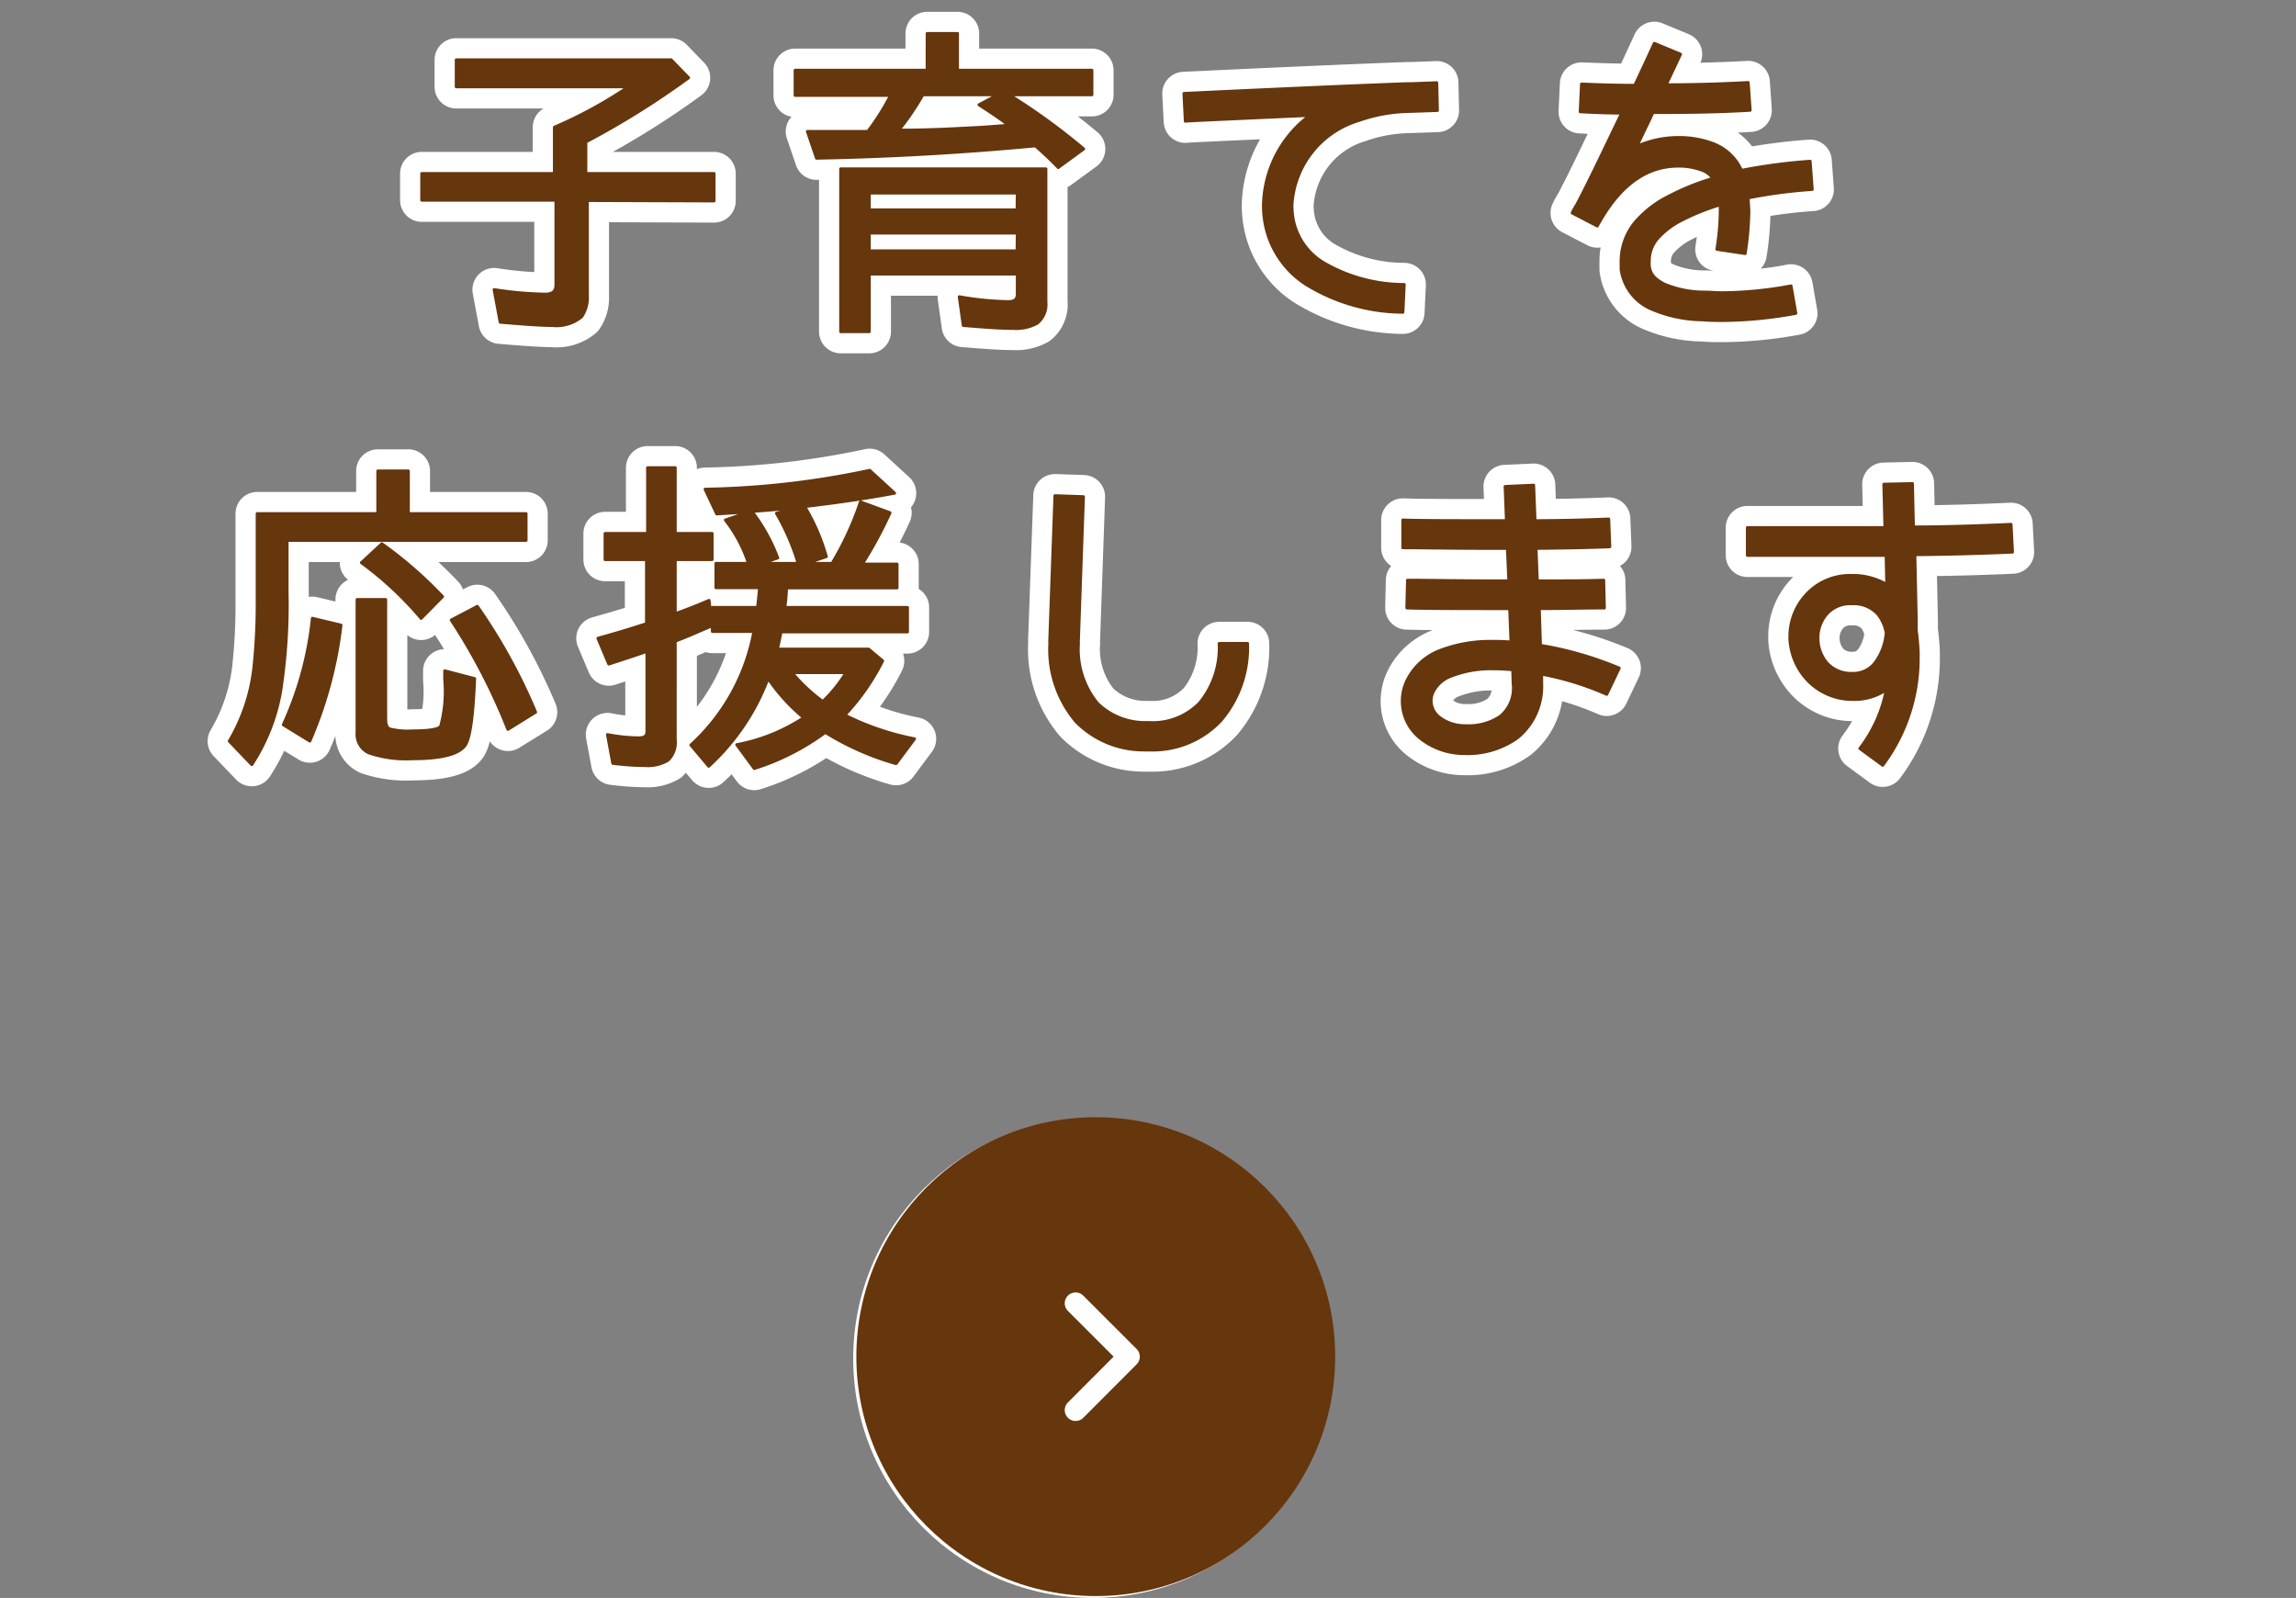
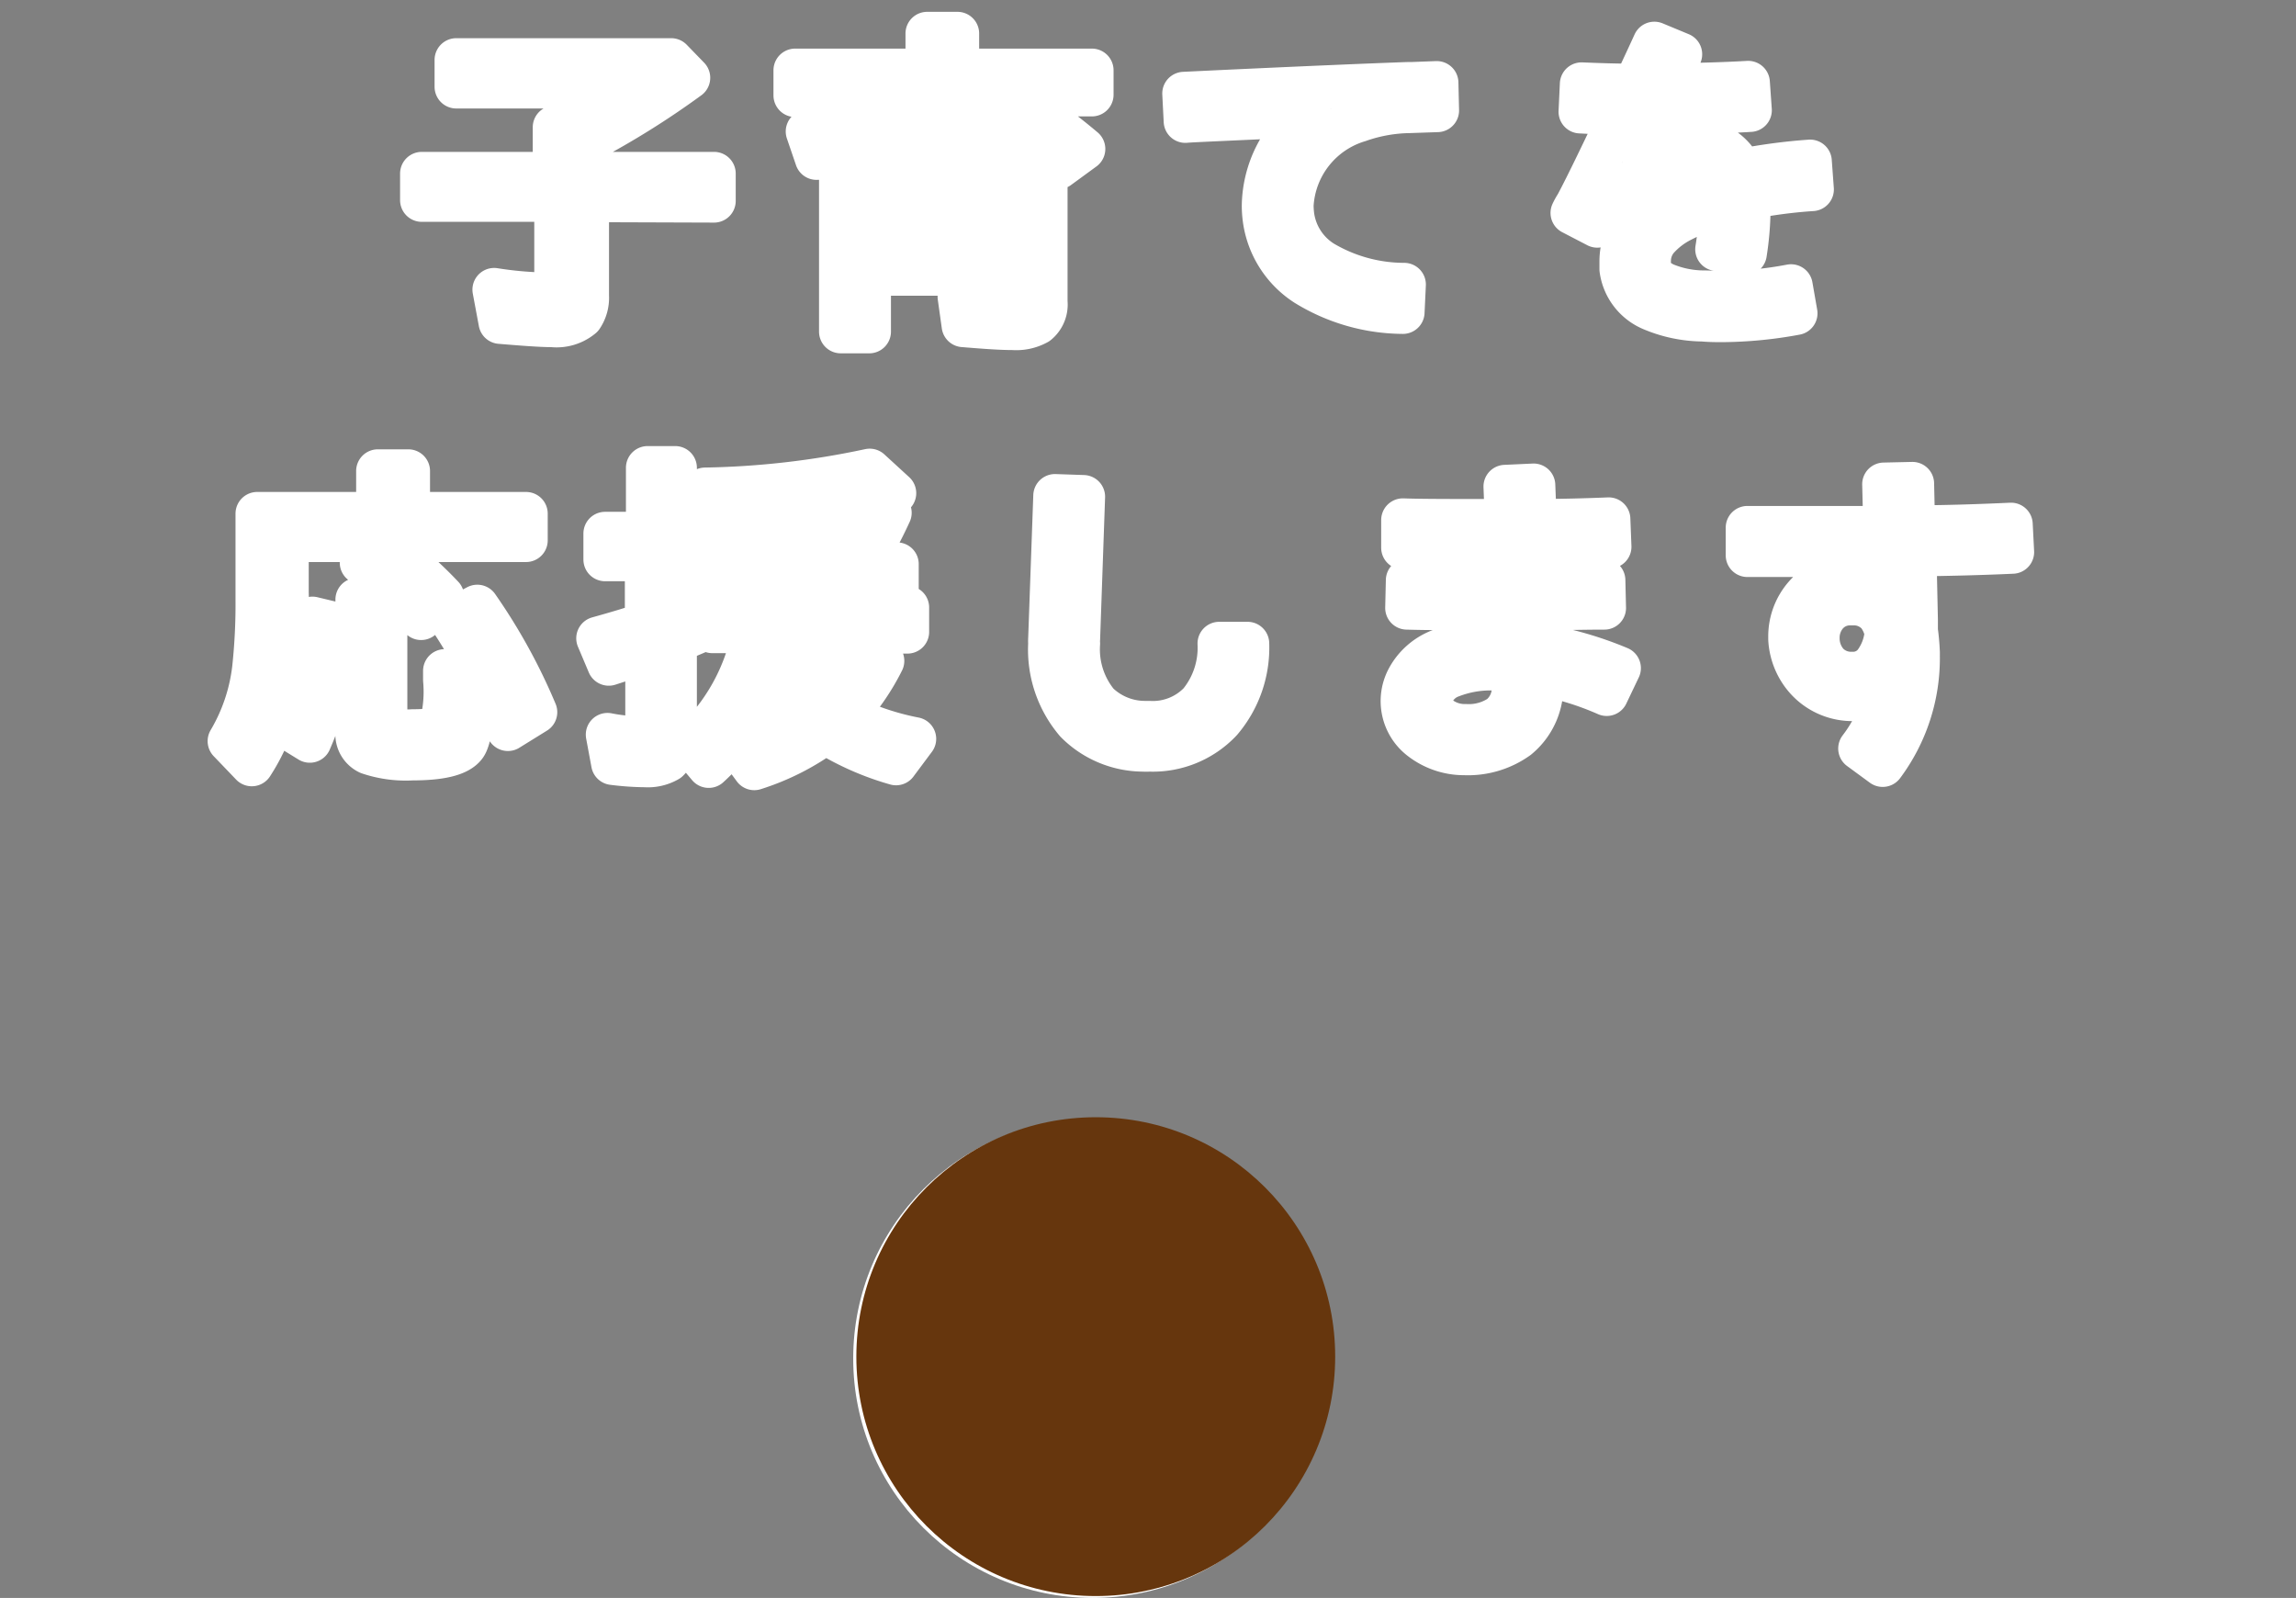
<svg xmlns="http://www.w3.org/2000/svg" data-name="レイヤー 1" viewBox="0 0 211.65 147.3">
  <rect x="0" y="0" width="211.65" height="147.3" fill="#808080" stroke="none" />
  <circle cx="100.72" cy="125.23" r="22.07" style="fill:#fff" />
-   <circle cx="100.72" cy="125.23" r="15.61" style="stroke-width:2px;stroke-miterlimit:10;stroke:#184880;fill:none" />
-   <path style="stroke-linecap:round;stroke-linejoin:round;stroke-width:2px;stroke:#184880;fill:none" d="m98.86 120.31 4.92 4.92-4.92 4.92" />
  <path d="M54.14 18.48v8.79a3.12 3.12 0 0 1-.52 1.92 3.62 3.62 0 0 1-2.72.81c-1.08 0-2.6-.12-4.79-.3l-.56-3a33.78 33.78 0 0 0 4.7.42c.74 0 1-.3 1-.87v-7.8H38.88V16h12.23v-4.27A41.09 41.09 0 0 0 57.94 8H42.06V5.52h19.81l1.6 1.65A76.49 76.49 0 0 1 54 13.08V16h11.82v2.52ZM93 8.73a58.44 58.44 0 0 1 6.89 5l-2.34 1.71c-.78-.81-1.46-1.44-2.11-2-6.36.6-13 1-20.17 1.14l-.84-2.46H80a21.94 21.94 0 0 0 2.1-3.33h-8.8V6.48h12.17V3.09h2.79v3.39h12.39v2.25Zm.41 21.54c-1.27 0-2.76-.12-4.61-.27l-.37-2.64a28.48 28.48 0 0 0 4.51.45c.59 0 .84-.21.84-.72v-1.83H80.13v5.31H77.5v-15h18.91v12.27a2.21 2.21 0 0 1-.8 1.95 4 4 0 0 1-2.22.48Zm.37-12.48H80.13v1.56h13.63Zm0 3.69H80.13v1.65h13.63ZM85.07 8.73A25.07 25.07 0 0 1 82.85 12h.34c2.66 0 5.16-.15 7.44-.27l2.37-.18c-.71-.54-1.54-1.11-2.75-1.89L92 8.73Zm34.02 10.2a8.4 8.4 0 0 0 .07 1 6 6 0 0 0 2.75 4.23 14.79 14.79 0 0 0 7.53 2.07l-.12 2.55a17.19 17.19 0 0 1-8.9-2.55 8.54 8.54 0 0 1-3.86-6 9.32 9.32 0 0 1-.09-1.29 10.57 10.57 0 0 1 4.29-8.31c-5.93.27-11.46.51-11.49.54l-.13-2.55s13-.63 20.58-.9h.37l2.35-.09.06 2.55-2.62.09a14.68 14.68 0 0 0-4.64.84 8.66 8.66 0 0 0-6.15 7.82Zm47.96-1.47a45.16 45.16 0 0 0-5.9.78c0 .42.06.87.06 1.29a27.39 27.39 0 0 1-.34 3.84l-2.6-.39a23.41 23.41 0 0 0 .31-3.45v-.66a20.93 20.93 0 0 0-3.58 1.44 7.4 7.4 0 0 0-2.26 1.74 3.17 3.17 0 0 0-.71 2 3.38 3.38 0 0 0 0 .45c.1.78.47 1.2 1.36 1.68a9.5 9.5 0 0 0 3.68.75c.59 0 1.17.06 1.7.06a35.47 35.47 0 0 0 6.33-.63l.44 2.52a38.11 38.11 0 0 1-6.74.66h0c-.59 0-1.17 0-1.82-.06a12.34 12.34 0 0 1-4.76-1 4.67 4.67 0 0 1-2.78-3.66v-.72a5.66 5.66 0 0 1 1.26-3.57 9.79 9.79 0 0 1 3.06-2.4 22.18 22.18 0 0 1 4.14-1.68 2 2 0 0 0-1.05-.78 5.93 5.93 0 0 0-2.13-.36c-2 0-4.79.78-7.26 5.13a2.46 2.46 0 0 0-.22.39l-2.31-1.2a6.3 6.3 0 0 1 .4-.72c1-1.86 2.62-5.28 4.08-8.31l.09-.18c-1.36 0-2.69-.06-3.83-.12l.12-2.55c1.45.06 3.15.12 4.91.12 1.05-2.22 1.8-3.87 1.8-3.87l2.41 1s-.53 1.14-1.33 2.82c2.75 0 5.47-.09 7.57-.21l.18 2.55c-2.38.15-5.4.21-8.43.21h-.53c-.46 1-1 2.07-1.48 3.12a9.54 9.54 0 0 1 3.83-.81 8.86 8.86 0 0 1 3.06.51 4.68 4.68 0 0 1 2.75 2.52 51.73 51.73 0 0 1 6.33-.84ZM26.46 49.81v4.77a52.55 52.55 0 0 1-.59 9.12 18.08 18.08 0 0 1-2.66 6.78l-2.07-2.16a17 17 0 0 0 2.26-6.72 55.26 55.26 0 0 0 .31-6.3v-7.95h11.12v-3.93h2.81v3.93h10.85v2.46Zm-.34 17A31.3 31.3 0 0 0 28.8 57l2.63.63a38.05 38.05 0 0 1-2.87 10.68ZM38 69.94a10.65 10.65 0 0 1-4-.54 1.89 1.89 0 0 1-1.08-1.89V55.27h2.63v11c0 .57.15.84.37.93a6.94 6.94 0 0 0 2.13.18c1.64 0 2.41-.18 2.57-.42a12.11 12.11 0 0 0 .38-4.28v-.84l2.75.72c-.15 3.54-.43 5.58-.9 6.18-.64.84-2.34 1.2-4.85 1.2ZM38.82 57a31.46 31.46 0 0 0-5.5-5.13l1.88-1.74A38.13 38.13 0 0 1 40.79 55Zm8 10.23a55.25 55.25 0 0 0-5.22-10.07L44 55.9a52.58 52.58 0 0 1 5.37 9.75Zm15.42.97a2.26 2.26 0 0 1-.68 1.89 3.66 3.66 0 0 1-2.07.48 25.06 25.06 0 0 1-3-.21L56 67.72a15.36 15.36 0 0 0 2.87.3c.56 0 .77-.18.77-.6v-7.35h-.09c-.77.27-1.85.63-3.43 1.14l-1-2.37c1.73-.48 3.12-.9 4.48-1.35v-5.91h-3.82v-2.4h3.92v-6.06h2.54v6.06h3.4v2.4h-3.4v5c1.08-.39 2.07-.78 3.12-1.23l.28 2.34c-1.24.51-2.29 1-3.4 1.41Zm20.36 2.19a25.51 25.51 0 0 1-6.52-2.88 22.38 22.38 0 0 1-6.55 3.33l-1.61-2.19a16.84 16.84 0 0 0 6.18-2.49 17 17 0 0 1-3.3-3.63 20.94 20.94 0 0 1-5.47 8.1l-1.64-1.95a18.74 18.74 0 0 0 5.81-10.47h-3.83V56h4.17c.09-.81.15-1.44.18-1.83H66v-2.23h3a13 13 0 0 0-2.13-4l2.2-.75-3 .18L65 45.1a78.21 78.21 0 0 0 15.17-1.74l2.29 2.1c-2.72.51-5.47.9-8.29 1.23a19 19 0 0 1 2 4.62l-1.88.63h2.41a28.3 28.3 0 0 0 2.62-5.67l2.72 1A39.27 39.27 0 0 1 79.48 52h3.21v2.19H72.5a16.67 16.67 0 0 1-.16 1.81h11.31v2.25H72c-.15.69-.25 1.2-.34 1.59h8.41l1.29 1.08a20.89 20.89 0 0 1-3.49 5 24.81 24.81 0 0 0 6.43 2.19ZM70.21 51.94h3.37a21.24 21.24 0 0 0-2-4.62l1.73-.54c-1.33.15-2.66.27-4 .36a16.84 16.84 0 0 1 2.38 4.29ZM78 62h-5a15.68 15.68 0 0 0 2.85 2.67A13.47 13.47 0 0 0 78 62Zm21.22 4.55a10.27 10.27 0 0 1-2.44-7.23 3.84 3.84 0 0 1 0-.48l.47-13.14 2.62.09-.46 13.14a2.54 2.54 0 0 0 0 .39 7.84 7.84 0 0 0 1.76 5.52 6.27 6.27 0 0 0 4.3 1.77h.46a6 6 0 0 0 4.67-1.83 8 8 0 0 0 1.79-5.46H115a10.37 10.37 0 0 1-2.47 7.11 8.6 8.6 0 0 1-6.58 2.7h0a5.81 5.81 0 0 1-.59 0 8.73 8.73 0 0 1-6.14-2.58ZM137.45 48h1.42l-.12-3.15 2.62-.12.13 3.27c2.28 0 4.6-.06 6.79-.15l.1 2.55c-2.2.09-4.51.12-6.8.15l.12 3c2.17 0 4.3 0 6.12-.06l.06 2.55c-1.82 0-3.92.06-6 .06l.11 3.4.56.09a32.69 32.69 0 0 1 6.7 2L148.11 64a27.45 27.45 0 0 0-6-1.86V63a6.1 6.1 0 0 1-2.22 5 7.84 7.84 0 0 1-4.89 1.46h0a6.48 6.48 0 0 1-4-1.35 4.37 4.37 0 0 1-1.21-5.55 5.65 5.65 0 0 1 2.87-2.56 12.92 12.92 0 0 1 5-.87 15.64 15.64 0 0 1 1.63.06l-.12-3.09H138c-3.36 0-6.45 0-8.31-.06l.06-2.55c1.83 0 4.92.06 8.25.06h1.09l-.13-3h-1.51c-3.56 0-6.58-.06-8.13-.06v-2.55c1.58.06 4.61.06 8.13.06Zm2 13.74c-.62-.06-1.21-.09-1.73-.09h0a10.08 10.08 0 0 0-3.92.66 3 3 0 0 0-1.64 1.38 1.87 1.87 0 0 0-.24.93 1.94 1.94 0 0 0 .8 1.53 3.85 3.85 0 0 0 2.38.75 5.22 5.22 0 0 0 3.21-.87 3.36 3.36 0 0 0 1.18-3Zm34.37-10.55h-12.74v-2.55h12.68l-.1-4 2.63-.06.09 4c3.18 0 6.37-.12 9-.24l.13 2.55c-2.63.12-5.84.21-9 .24l.13 6v1c.09.63.15 1.32.18 2v.33a16.48 16.48 0 0 1-3.27 10.08l-2.1-1.54a12.86 12.86 0 0 0 2.44-5.43 5.09 5.09 0 0 1-3 .9h-.34a5.7 5.7 0 0 1-3.93-1.77 6 6 0 0 1-1.62-3.77v-.24a5.66 5.66 0 0 1 1.42-3.78 5.47 5.47 0 0 1 4.23-1.86h.28a6.19 6.19 0 0 1 3 .84l-.06-2.73Zm.06 7.14a4 4 0 0 0-.74-1.68 3 3 0 0 0-2.38-1h-.16a2.86 2.86 0 0 0-2.25 1 3.32 3.32 0 0 0-.77 2.13v.12a3.5 3.5 0 0 0 .86 2.25 3 3 0 0 0 2.1.93h.22a2.54 2.54 0 0 0 2.24-1.2 5.31 5.31 0 0 0 .88-2.55Z" style="stroke:#fff;stroke-width:4px;stroke-linecap:round;stroke-linejoin:round;fill:none" />
-   <path d="M54.14 18.48v8.79a3.12 3.12 0 0 1-.52 1.92 3.62 3.62 0 0 1-2.72.81c-1.08 0-2.6-.12-4.79-.3l-.56-3a33.78 33.78 0 0 0 4.7.42c.74 0 1-.3 1-.87v-7.8H38.88V16h12.23v-4.27A41.09 41.09 0 0 0 57.94 8H42.06V5.52h19.81l1.6 1.65A76.49 76.49 0 0 1 54 13.08V16h11.82v2.52ZM93 8.73a58.44 58.44 0 0 1 6.89 5l-2.34 1.71c-.78-.81-1.46-1.44-2.11-2-6.36.6-13 1-20.17 1.14l-.84-2.46H80a21.94 21.94 0 0 0 2.1-3.33h-8.8V6.48h12.17V3.09h2.79v3.39h12.39v2.25Zm.41 21.54c-1.27 0-2.76-.12-4.61-.27l-.37-2.64a28.48 28.48 0 0 0 4.51.45c.59 0 .84-.21.84-.72v-1.83H80.13v5.31H77.5v-15h18.91v12.27a2.21 2.21 0 0 1-.8 1.95 4 4 0 0 1-2.22.48Zm.37-12.48H80.13v1.56h13.63Zm0 3.69H80.13v1.65h13.63ZM85.07 8.73A25.07 25.07 0 0 1 82.85 12h.34c2.66 0 5.16-.15 7.44-.27l2.37-.18c-.71-.54-1.54-1.11-2.75-1.89L92 8.73Zm34.02 10.2a8.4 8.4 0 0 0 .07 1 6 6 0 0 0 2.75 4.23 14.79 14.79 0 0 0 7.53 2.07l-.12 2.55a17.19 17.19 0 0 1-8.9-2.55 8.54 8.54 0 0 1-3.86-6 9.32 9.32 0 0 1-.09-1.29 10.57 10.57 0 0 1 4.29-8.31c-5.93.27-11.46.51-11.49.54l-.13-2.55s13-.63 20.58-.9h.37l2.35-.09.06 2.55-2.62.09a14.68 14.68 0 0 0-4.64.84 8.66 8.66 0 0 0-6.15 7.82Zm47.96-1.47a45.16 45.16 0 0 0-5.9.78c0 .42.06.87.06 1.29a27.39 27.39 0 0 1-.34 3.84l-2.6-.39a23.41 23.41 0 0 0 .31-3.45v-.66a20.93 20.93 0 0 0-3.58 1.44 7.4 7.4 0 0 0-2.26 1.74 3.17 3.17 0 0 0-.71 2 3.38 3.38 0 0 0 0 .45c.1.78.47 1.2 1.36 1.68a9.5 9.5 0 0 0 3.68.75c.59 0 1.17.06 1.7.06a35.47 35.47 0 0 0 6.33-.63l.44 2.52a38.11 38.11 0 0 1-6.74.66h0c-.59 0-1.17 0-1.82-.06a12.34 12.34 0 0 1-4.76-1 4.67 4.67 0 0 1-2.78-3.66v-.72a5.66 5.66 0 0 1 1.26-3.57 9.79 9.79 0 0 1 3.06-2.4 22.18 22.18 0 0 1 4.14-1.68 2 2 0 0 0-1.05-.78 5.93 5.93 0 0 0-2.13-.36c-2 0-4.79.78-7.26 5.13a2.46 2.46 0 0 0-.22.39l-2.31-1.2a6.3 6.3 0 0 1 .4-.72c1-1.86 2.62-5.28 4.08-8.31l.09-.18c-1.36 0-2.69-.06-3.83-.12l.12-2.55c1.45.06 3.15.12 4.91.12 1.05-2.22 1.8-3.87 1.8-3.87l2.41 1s-.53 1.14-1.33 2.82c2.75 0 5.47-.09 7.57-.21l.18 2.55c-2.38.15-5.4.21-8.43.21h-.53c-.46 1-1 2.07-1.48 3.12a9.54 9.54 0 0 1 3.83-.81 8.86 8.86 0 0 1 3.06.51 4.68 4.68 0 0 1 2.75 2.52 51.73 51.73 0 0 1 6.33-.84ZM26.46 49.81v4.77a52.55 52.55 0 0 1-.59 9.12 18.08 18.08 0 0 1-2.66 6.78l-2.07-2.16a17 17 0 0 0 2.26-6.72 55.26 55.26 0 0 0 .31-6.3v-7.95h11.12v-3.93h2.81v3.93h10.85v2.46Zm-.34 17A31.3 31.3 0 0 0 28.8 57l2.63.63a38.05 38.05 0 0 1-2.87 10.68ZM38 69.94a10.65 10.65 0 0 1-4-.54 1.89 1.89 0 0 1-1.08-1.89V55.27h2.63v11c0 .57.15.84.37.93a6.94 6.94 0 0 0 2.13.18c1.64 0 2.41-.18 2.57-.42a12.11 12.11 0 0 0 .38-4.28v-.84l2.75.72c-.15 3.54-.43 5.58-.9 6.18-.64.84-2.34 1.2-4.85 1.2ZM38.82 57a31.46 31.46 0 0 0-5.5-5.13l1.88-1.74A38.13 38.13 0 0 1 40.79 55Zm8 10.23a55.25 55.25 0 0 0-5.22-10.07L44 55.9a52.58 52.58 0 0 1 5.37 9.75Zm15.42.97a2.26 2.26 0 0 1-.68 1.89 3.66 3.66 0 0 1-2.07.48 25.06 25.06 0 0 1-3-.21L56 67.72a15.36 15.36 0 0 0 2.87.3c.56 0 .77-.18.77-.6v-7.35h-.09c-.77.27-1.85.63-3.43 1.14l-1-2.37c1.73-.48 3.12-.9 4.48-1.35v-5.91h-3.82v-2.4h3.92v-6.06h2.54v6.06h3.4v2.4h-3.4v5c1.08-.39 2.07-.78 3.12-1.23l.28 2.34c-1.24.51-2.29 1-3.4 1.41Zm20.36 2.19a25.51 25.51 0 0 1-6.52-2.88 22.38 22.38 0 0 1-6.55 3.33l-1.61-2.19a16.84 16.84 0 0 0 6.18-2.49 17 17 0 0 1-3.3-3.63 20.94 20.94 0 0 1-5.47 8.1l-1.64-1.95a18.74 18.74 0 0 0 5.81-10.47h-3.83V56h4.17c.09-.81.15-1.44.18-1.83H66v-2.23h3a13 13 0 0 0-2.13-4l2.2-.75-3 .18L65 45.1a78.21 78.21 0 0 0 15.17-1.74l2.29 2.1c-2.72.51-5.47.9-8.29 1.23a19 19 0 0 1 2 4.62l-1.88.63h2.41a28.3 28.3 0 0 0 2.62-5.67l2.72 1A39.27 39.27 0 0 1 79.48 52h3.21v2.19H72.5a16.67 16.67 0 0 1-.16 1.81h11.31v2.25H72c-.15.69-.25 1.2-.34 1.59h8.41l1.29 1.08a20.89 20.89 0 0 1-3.49 5 24.81 24.81 0 0 0 6.43 2.19ZM70.21 51.94h3.37a21.24 21.24 0 0 0-2-4.62l1.73-.54c-1.33.15-2.66.27-4 .36a16.84 16.84 0 0 1 2.38 4.29ZM78 62h-5a15.68 15.68 0 0 0 2.85 2.67A13.47 13.47 0 0 0 78 62Zm21.22 4.55a10.27 10.27 0 0 1-2.44-7.23 3.84 3.84 0 0 1 0-.48l.47-13.14 2.62.09-.46 13.14a2.54 2.54 0 0 0 0 .39 7.84 7.84 0 0 0 1.76 5.52 6.27 6.27 0 0 0 4.3 1.77h.46a6 6 0 0 0 4.67-1.83 8 8 0 0 0 1.79-5.46H115a10.37 10.37 0 0 1-2.47 7.11 8.6 8.6 0 0 1-6.58 2.7h0a5.81 5.81 0 0 1-.59 0 8.73 8.73 0 0 1-6.14-2.58ZM137.45 48h1.42l-.12-3.15 2.62-.12.13 3.27c2.28 0 4.6-.06 6.79-.15l.1 2.55c-2.2.09-4.51.12-6.8.15l.12 3c2.17 0 4.3 0 6.12-.06l.06 2.55c-1.82 0-3.92.06-6 .06l.11 3.4.56.09a32.69 32.69 0 0 1 6.7 2L148.11 64a27.45 27.45 0 0 0-6-1.86V63a6.1 6.1 0 0 1-2.22 5 7.84 7.84 0 0 1-4.89 1.46h0a6.48 6.48 0 0 1-4-1.35 4.37 4.37 0 0 1-1.21-5.55 5.65 5.65 0 0 1 2.87-2.56 12.92 12.92 0 0 1 5-.87 15.64 15.64 0 0 1 1.63.06l-.12-3.09H138c-3.36 0-6.45 0-8.31-.06l.06-2.55c1.83 0 4.92.06 8.25.06h1.09l-.13-3h-1.51c-3.56 0-6.58-.06-8.13-.06v-2.55c1.58.06 4.61.06 8.13.06Zm2 13.74c-.62-.06-1.21-.09-1.73-.09h0a10.08 10.08 0 0 0-3.92.66 3 3 0 0 0-1.64 1.38 1.87 1.87 0 0 0-.24.93 1.94 1.94 0 0 0 .8 1.53 3.85 3.85 0 0 0 2.38.75 5.22 5.22 0 0 0 3.21-.87 3.36 3.36 0 0 0 1.18-3Zm34.37-10.55h-12.74v-2.55h12.68l-.1-4 2.63-.06.09 4c3.18 0 6.37-.12 9-.24l.13 2.55c-2.63.12-5.84.21-9 .24l.13 6v1c.09.63.15 1.32.18 2v.33a16.48 16.48 0 0 1-3.27 10.08l-2.1-1.54a12.86 12.86 0 0 0 2.44-5.43 5.09 5.09 0 0 1-3 .9h-.34a5.7 5.7 0 0 1-3.93-1.77 6 6 0 0 1-1.62-3.77v-.24a5.66 5.66 0 0 1 1.42-3.78 5.47 5.47 0 0 1 4.23-1.86h.28a6.19 6.19 0 0 1 3 .84l-.06-2.73Zm.06 7.14a4 4 0 0 0-.74-1.68 3 3 0 0 0-2.38-1h-.16a2.86 2.86 0 0 0-2.25 1 3.32 3.32 0 0 0-.77 2.13v.12a3.5 3.5 0 0 0 .86 2.25 3 3 0 0 0 2.1.93h.22a2.54 2.54 0 0 0 2.24-1.2 5.31 5.31 0 0 0 .88-2.55Z" style="fill:#66360d;stroke:#66360d;stroke-width:.28px;stroke-linecap:round;stroke-linejoin:round" />
  <circle cx="101.01" cy="125.06" r="22.07" style="fill:#66360d" />
  <circle cx="101.01" cy="125.06" r="15.61" style="stroke:#66360d;stroke-width:2px;stroke-miterlimit:10;fill:none" />
-   <path style="stroke:#fff;stroke-linecap:round;stroke-linejoin:round;stroke-width:2px;fill:none" d="m99.15 120.14 4.92 4.92-4.92 4.93" />
</svg>